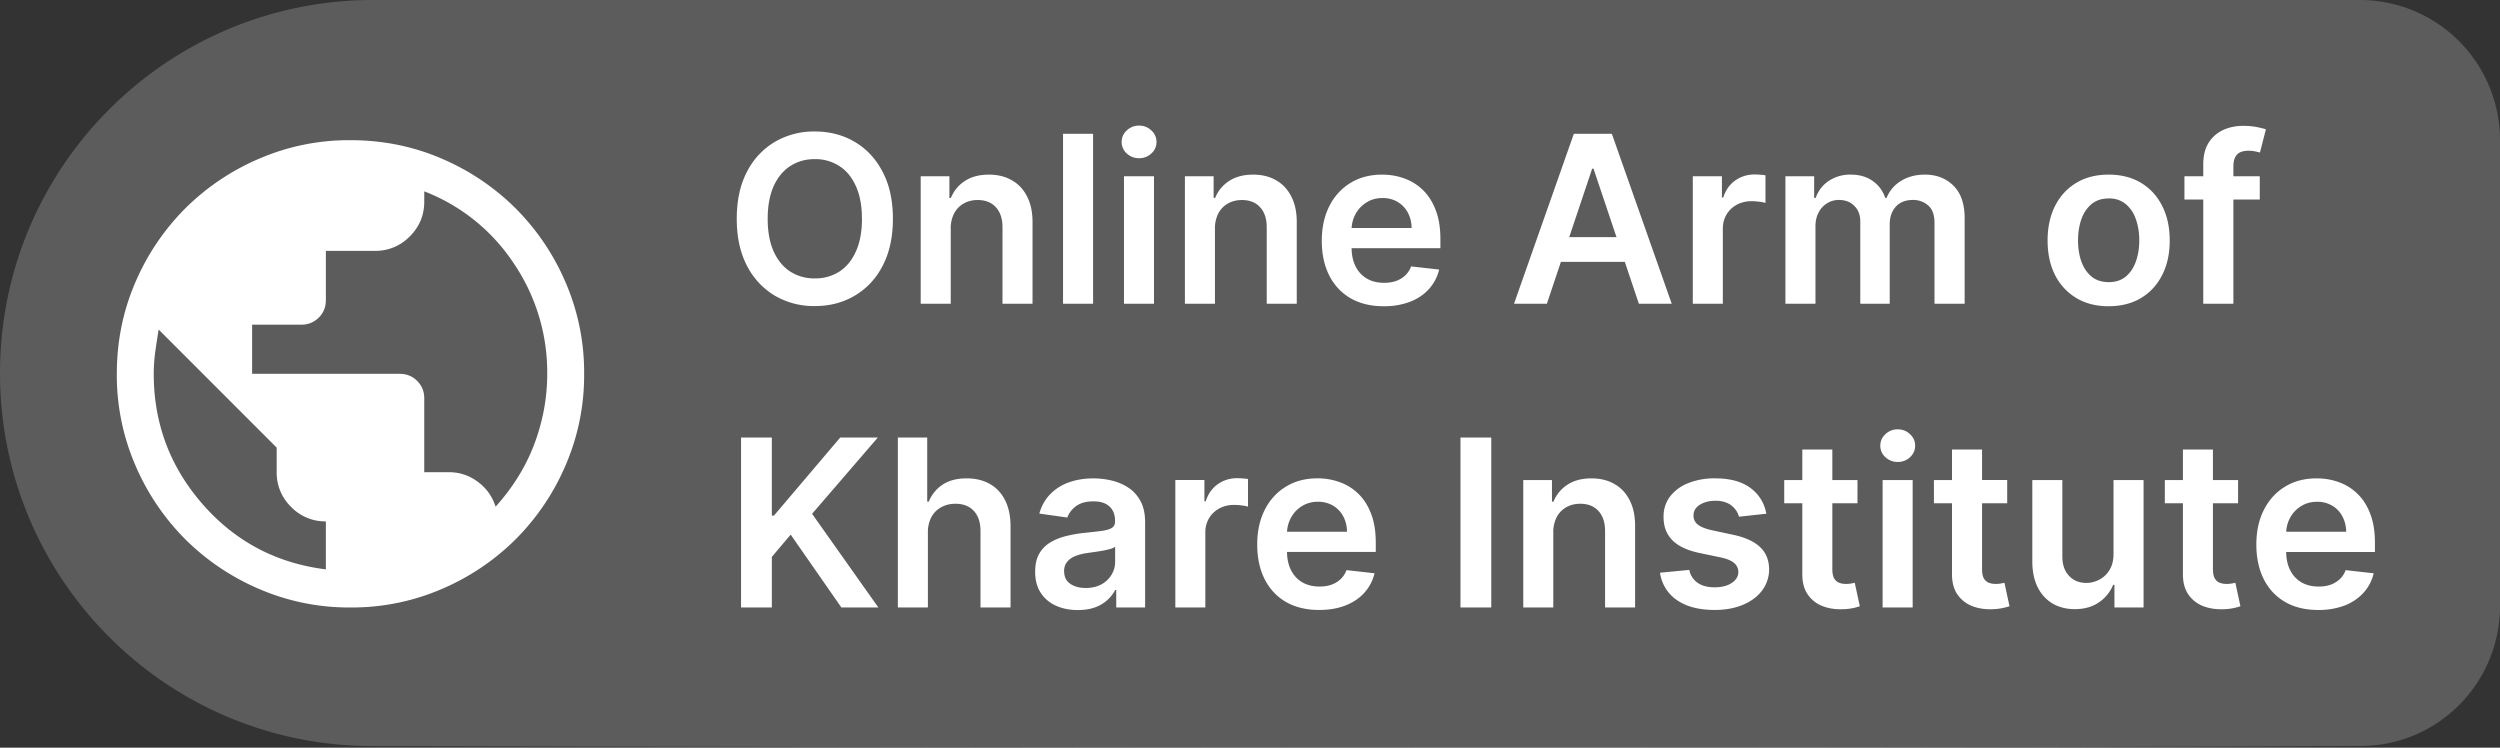
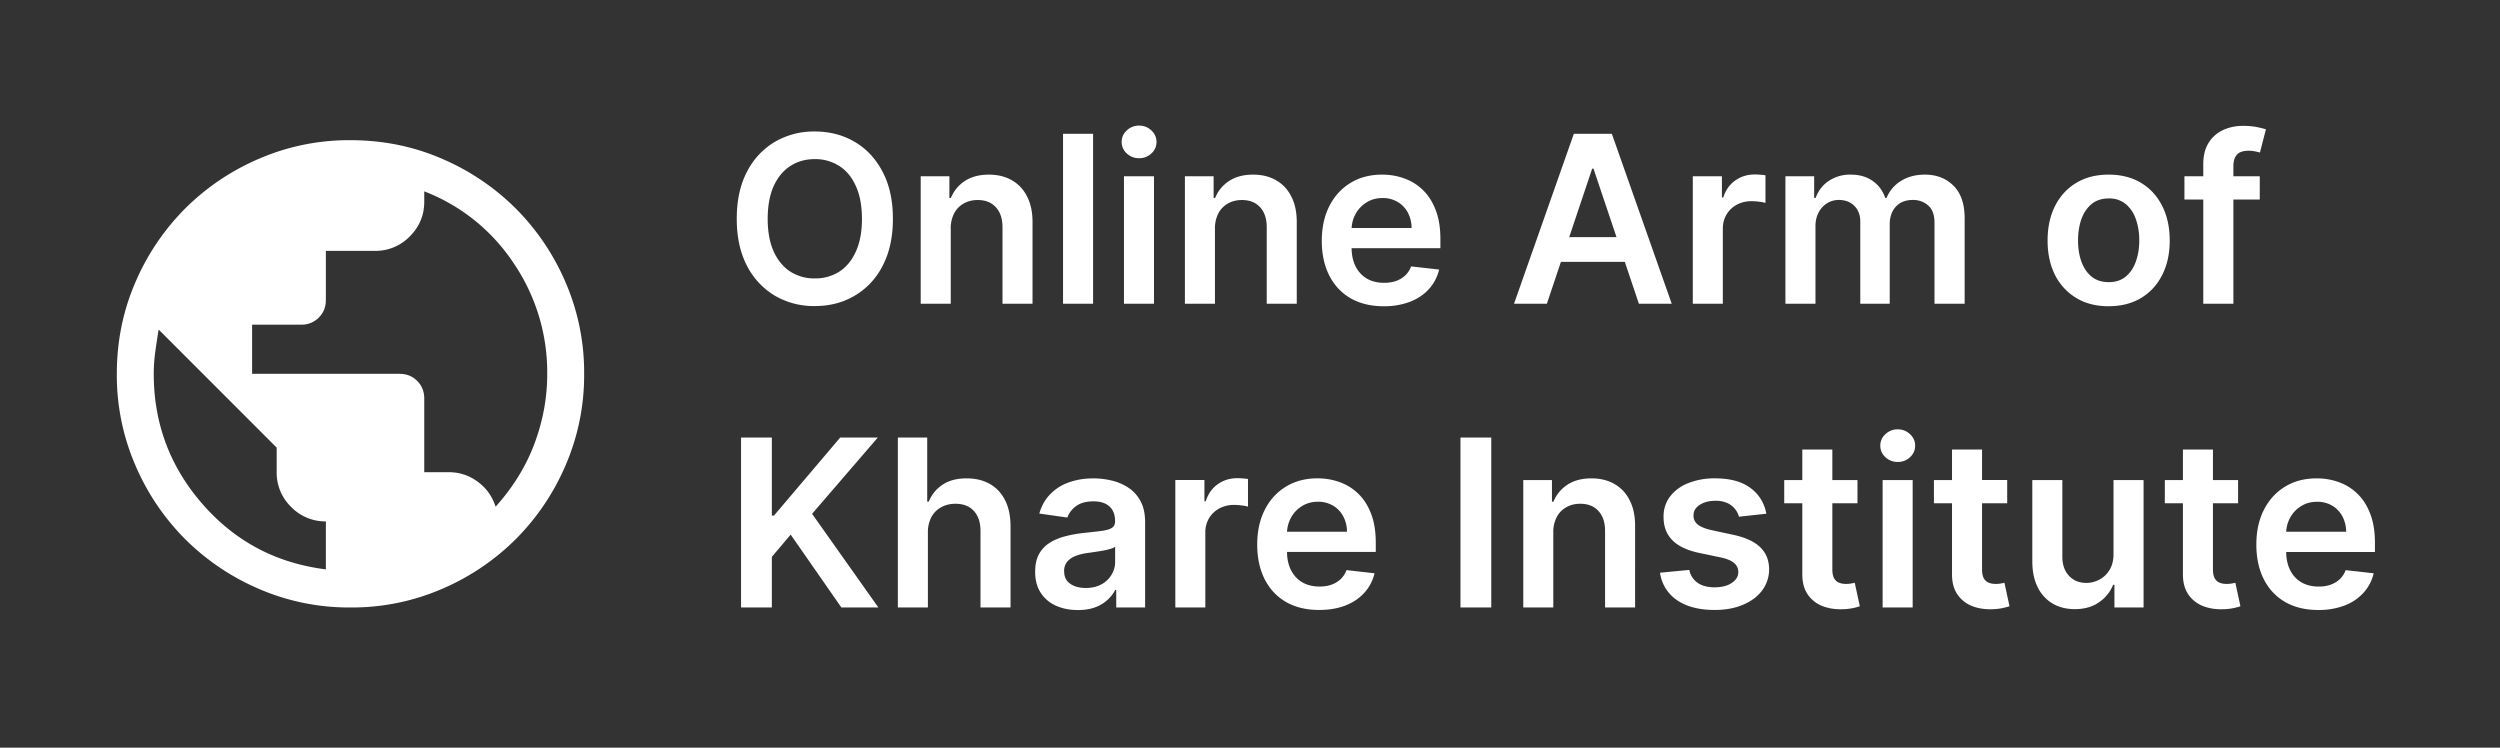
<svg xmlns="http://www.w3.org/2000/svg" width="107" height="32" viewBox="0 0 107 32" fill="none">
  <rect x="0" y="0" width="107" height="32" fill="#333333" stroke="none" />
-   <path opacity=".2" d="M101.059 31.928c-23.338.127-63.108.058-85.157.005C7.102 31.91 0 24.77 0 15.97 0 7.15 7.15 0 15.97 0H101a6 6 0 0 1 6 6v19.938c0 3.294-2.647 5.973-5.941 5.99" fill="#fff" />
  <path d="M38.216 9.364q0 1.175-.44 2.013a3.1 3.1 0 0 1-1.194 1.278q-.752.445-1.708.444a3.3 3.3 0 0 1-1.711-.444 3.17 3.17 0 0 1-1.193-1.281q-.437-.84-.437-2.01 0-1.176.436-2.01a3.14 3.14 0 0 1 1.194-1.282 3.3 3.3 0 0 1 1.711-.444q.955 0 1.708.444.757.444 1.194 1.282.44.834.44 2.01m-1.325 0q0-.828-.259-1.396-.255-.572-.71-.863a1.9 1.9 0 0 0-1.048-.295q-.593 0-1.047.295-.454.291-.714.863-.255.568-.256 1.396 0 .827.256 1.399.259.568.714.863a1.9 1.9 0 0 0 1.047.29 1.9 1.9 0 0 0 1.048-.29q.455-.295.71-.863.26-.572.26-1.4m3.8.44V13h-1.286V7.545h1.228v.927h.064q.189-.458.6-.728.416-.27 1.027-.27.564 0 .983.242.423.24.654.7.234.457.23 1.111V13h-1.285V9.726q0-.547-.284-.856-.28-.309-.778-.309-.337 0-.6.15a1.03 1.03 0 0 0-.408.422 1.4 1.4 0 0 0-.146.671m6.093-4.077V13h-1.286V5.727zM48.106 13V7.545h1.285V13zm.646-6.229a.75.75 0 0 1-.525-.202.65.65 0 0 1-.22-.494q0-.29.22-.493a.74.74 0 0 1 .525-.206q.309 0 .526.206.22.203.22.493a.65.65 0 0 1-.22.494.74.74 0 0 1-.526.202M52 9.804V13h-1.286V7.545h1.229v.927h.064q.188-.458.6-.728.416-.27 1.026-.27.566 0 .984.242.423.24.653.7.235.457.231 1.111V13h-1.285V9.726q0-.547-.284-.856-.281-.309-.778-.309-.337 0-.6.15a1.03 1.03 0 0 0-.409.422 1.4 1.4 0 0 0-.145.671m7.223 3.303q-.821 0-1.417-.341-.593-.345-.913-.973-.32-.633-.32-1.488 0-.842.32-1.478.323-.639.902-.994.58-.359 1.36-.359.505 0 .952.164.45.16.795.497.349.337.547.86.2.518.2 1.235v.394h-4.472v-.866h3.239a1.4 1.4 0 0 0-.16-.657 1.16 1.16 0 0 0-.437-.458 1.23 1.23 0 0 0-.646-.167q-.395 0-.692.192a1.3 1.3 0 0 0-.466.497 1.4 1.4 0 0 0-.167.67v.757q0 .477.175.817.174.337.486.519.312.177.731.177.282 0 .508-.078.227-.082.395-.238a1 1 0 0 0 .252-.387l1.2.135a1.9 1.9 0 0 1-.433.83q-.316.353-.81.548a3.1 3.1 0 0 1-1.13.192M66.206 13H64.8l2.56-7.273h1.627L71.55 13h-1.406l-1.942-5.781h-.057zm.046-2.852h3.835v1.059h-3.835zm6.2 2.852V7.545h1.246v.91h.057q.15-.473.511-.728.366-.26.835-.26.105 0 .238.011a2 2 0 0 1 .223.025v1.182a1.4 1.4 0 0 0-.259-.05 2.4 2.4 0 0 0-.337-.024 1.3 1.3 0 0 0-.632.152q-.277.15-.437.416-.16.267-.16.614V13zm3.964 0V7.545h1.23v.927h.063q.17-.468.565-.731a1.64 1.64 0 0 1 .94-.267q.555 0 .935.27.383.267.54.728h.056a1.5 1.5 0 0 1 .611-.724q.433-.273 1.026-.274.753 0 1.229.476t.476 1.389V13h-1.29V9.538q0-.508-.27-.743a.96.96 0 0 0-.66-.237q-.465 0-.728.29-.258.288-.259.75V13h-1.26V9.484q0-.422-.256-.674-.252-.252-.66-.252a.93.93 0 0 0-.505.142 1 1 0 0 0-.362.394q-.135.252-.135.59V13zm13.835.107q-.8 0-1.385-.352a2.4 2.4 0 0 1-.91-.984q-.319-.632-.319-1.477t.32-1.48q.323-.637.909-.988.585-.352 1.385-.352.798 0 1.385.352.585.351.905.987.323.636.323 1.481t-.323 1.477q-.32.633-.905.984-.587.351-1.385.351m.007-1.03q.433 0 .724-.238.292-.242.433-.646.146-.405.146-.902 0-.501-.146-.906a1.43 1.43 0 0 0-.433-.65 1.1 1.1 0 0 0-.724-.241q-.444 0-.739.241-.291.242-.437.65-.141.405-.142.906 0 .496.142.902.146.405.437.646.295.238.739.238m6.46-4.532v.995h-3.224v-.995zM94.3 13V7.03q0-.55.227-.916.231-.366.618-.547.387-.18.86-.18.333 0 .593.053.258.052.383.096l-.256.994a2 2 0 0 0-.206-.05 1.3 1.3 0 0 0-.277-.028q-.359 0-.507.174-.146.17-.146.49V13zM31.717 26v-7.273h1.318v3.342h.089l2.837-3.342h1.609l-2.813 3.264L37.594 26h-1.583l-2.17-3.118-.806.952V26zm7.997-3.196V26h-1.286v-7.273h1.257v2.745h.064q.192-.462.593-.728.405-.27 1.03-.27.569 0 .99.238.423.238.654.696.234.459.235 1.119V26h-1.286v-3.274q0-.55-.284-.856-.28-.309-.788-.309-.341 0-.611.15a1.04 1.04 0 0 0-.42.422 1.4 1.4 0 0 0-.148.671m6.416 3.306q-.518 0-.933-.185a1.5 1.5 0 0 1-.654-.554q-.238-.365-.238-.901 0-.462.17-.764.172-.301.466-.483.294-.18.664-.273.372-.096.77-.139.48-.05.778-.089.299-.041.434-.128.138-.088.138-.273V22.3q0-.402-.238-.622t-.685-.22q-.472 0-.75.206-.273.206-.369.487l-1.2-.17q.142-.498.469-.832a2.04 2.04 0 0 1 .799-.504q.471-.17 1.044-.17.394 0 .784.092t.714.305q.323.21.519.572.198.362.199.905V26h-1.236v-.75h-.043a1.57 1.57 0 0 1-.86.743q-.315.117-.742.117m.334-.944q.387 0 .672-.153a1.13 1.13 0 0 0 .436-.412 1.05 1.05 0 0 0 .156-.558v-.642a.6.6 0 0 1-.206.092 3 3 0 0 1-.32.075 10 10 0 0 1-.35.056l-.302.043a2.3 2.3 0 0 0-.515.128.86.86 0 0 0-.359.248.6.6 0 0 0-.131.405q0 .356.259.536.26.181.66.181m3.84.834v-5.454h1.245v.909h.057q.15-.473.512-.728.366-.26.834-.26.106 0 .238.011.135.007.224.025v1.182a1.4 1.4 0 0 0-.26-.05 2.4 2.4 0 0 0-.337-.024 1.3 1.3 0 0 0-.632.152q-.276.15-.437.416a1.17 1.17 0 0 0-.16.614V26zm6.154.107q-.821 0-1.417-.341-.593-.345-.912-.973-.32-.633-.32-1.488 0-.842.32-1.478.323-.639.902-.994.578-.359 1.36-.359.504 0 .951.164.451.16.796.497.348.337.547.86.198.518.198 1.235v.394h-4.47v-.866h3.238a1.4 1.4 0 0 0-.16-.657 1.16 1.16 0 0 0-.436-.458 1.23 1.23 0 0 0-.647-.167q-.393 0-.692.192a1.3 1.3 0 0 0-.465.497 1.4 1.4 0 0 0-.167.67v.757q0 .477.174.817.174.338.486.519.313.177.732.177.28 0 .508-.078.227-.082.394-.238a1 1 0 0 0 .252-.387l1.2.135q-.113.476-.433.83-.315.353-.81.548-.493.192-1.129.192m7.368-7.38V26h-1.318v-7.273zm2.655 4.077V26h-1.285v-5.454h1.228v.926h.064q.189-.458.6-.728.416-.27 1.027-.27.564 0 .983.242.423.24.654.7.234.457.23 1.111V26h-1.285v-3.274q0-.547-.284-.856-.28-.309-.778-.309-.338 0-.6.15a1.03 1.03 0 0 0-.408.422 1.4 1.4 0 0 0-.146.671m9.12-.817-1.172.128a.9.9 0 0 0-.174-.334.9.9 0 0 0-.327-.252 1.2 1.2 0 0 0-.504-.096q-.402 0-.675.174-.27.175-.266.451a.47.47 0 0 0 .174.387q.181.15.596.245l.93.2q.775.166 1.151.528.38.363.384.948a1.5 1.5 0 0 1-.302.91q-.295.39-.82.61t-1.208.22q-1.002 0-1.612-.419a1.7 1.7 0 0 1-.728-1.175l1.254-.12a.88.88 0 0 0 .362.557q.277.188.72.188.459 0 .736-.188.28-.188.28-.465a.49.49 0 0 0-.18-.387q-.18-.153-.555-.235l-.93-.195q-.784-.164-1.162-.55-.376-.39-.372-.988a1.4 1.4 0 0 1 .273-.873 1.8 1.8 0 0 1 .778-.576 3 3 0 0 1 1.154-.206q.959 0 1.51.409.553.408.684 1.104m3.9-1.441v.994h-3.135v-.994zm-2.361-1.307h1.285v5.12q0 .26.079.398.081.135.213.185.13.05.29.05.122 0 .221-.018.103-.018.156-.032l.217 1.005a2.4 2.4 0 0 1-.756.128q-.484.013-.87-.146a1.35 1.35 0 0 1-.615-.504q-.224-.342-.22-.853zM80.576 26v-5.454h1.286V26zm.647-6.229a.75.75 0 0 1-.526-.202.65.65 0 0 1-.22-.494q0-.29.22-.493a.74.74 0 0 1 .526-.206q.309 0 .525.206.22.203.22.493a.65.65 0 0 1-.22.494.74.74 0 0 1-.525.202m4.685.774v.995h-3.136v-.994zm-2.362-1.306h1.286v5.12q0 .26.078.398.081.135.213.185.13.05.291.05.12 0 .22-.018.103-.018.156-.032l.217 1.005q-.103.035-.295.078a2.4 2.4 0 0 1-.461.05q-.483.013-.87-.146a1.35 1.35 0 0 1-.615-.504q-.223-.342-.22-.853zm6.913 4.467v-3.16h1.286V26h-1.247v-.97h-.056a1.64 1.64 0 0 1-.608.75q-.419.291-1.033.291-.537 0-.948-.238a1.65 1.65 0 0 1-.64-.7q-.23-.461-.23-1.114v-3.473h1.285v3.274q0 .518.284.823.285.306.746.306.285 0 .55-.139a1.1 1.1 0 0 0 .437-.412q.174-.276.174-.692m5.331-3.16v.994h-3.135v-.994zm-2.361-1.307h1.285v5.12q0 .26.079.398.081.135.213.185.13.05.29.05.122 0 .221-.018.103-.018.156-.032l.217 1.005a2.4 2.4 0 0 1-.756.128q-.483.013-.87-.146a1.35 1.35 0 0 1-.615-.504q-.223-.342-.22-.853zm5.793 6.868q-.821 0-1.417-.341-.594-.345-.913-.973-.32-.633-.32-1.488 0-.842.32-1.478.323-.639.902-.994.58-.359 1.36-.359.505 0 .952.164.451.16.795.497.349.337.547.86.2.518.199 1.235v.394h-4.47v-.866h3.238a1.4 1.4 0 0 0-.16-.657 1.16 1.16 0 0 0-.437-.458 1.23 1.23 0 0 0-.646-.167q-.395 0-.692.192a1.3 1.3 0 0 0-.466.497 1.4 1.4 0 0 0-.166.67v.757q0 .477.174.817.173.338.486.519.312.177.732.177.28 0 .507-.078.228-.082.395-.238a1 1 0 0 0 .252-.387l1.2.135q-.114.476-.433.83a2.1 2.1 0 0 1-.81.548 3.1 3.1 0 0 1-1.13.192M15.002 26a9.7 9.7 0 0 1-3.9-.787 10.1 10.1 0 0 1-3.176-2.137A10.1 10.1 0 0 1 5.788 19.9 9.7 9.7 0 0 1 5 16q0-2.073.787-3.9a10.1 10.1 0 0 1 2.137-3.175A10.1 10.1 0 0 1 11.1 6.788 9.7 9.7 0 0 1 15 6q2.073 0 3.9.787a10.1 10.1 0 0 1 3.175 2.137 10.1 10.1 0 0 1 2.138 3.175 9.7 9.7 0 0 1 .788 3.9 9.7 9.7 0 0 1-.787 3.9 10.1 10.1 0 0 1-2.137 3.175 10.1 10.1 0 0 1-3.175 2.138 9.7 9.7 0 0 1-3.9.788m-1.055-1.632v-2.052a2.03 2.03 0 0 1-1.486-.619 2.03 2.03 0 0 1-.619-1.486v-1.053L6.79 14.105q-.078.474-.144.948A7 7 0 0 0 6.58 16q0 3.185 2.092 5.579t5.276 2.79m7.264-2.684q.525-.578.947-1.25.42-.67.697-1.395.276-.724.421-1.486A8.3 8.3 0 0 0 23.421 16a8.3 8.3 0 0 0-1.43-4.725 8.06 8.06 0 0 0-3.833-3.085v.442q0 .868-.619 1.486a2.03 2.03 0 0 1-1.486.619h-2.106v2.105q0 .447-.302.75a1.02 1.02 0 0 1-.75.303H10.79V16h6.315q.448 0 .75.303.303.302.303.75v3.157h1.052q.685 0 1.237.408.553.408.764 1.066" fill="#fff" />
</svg>